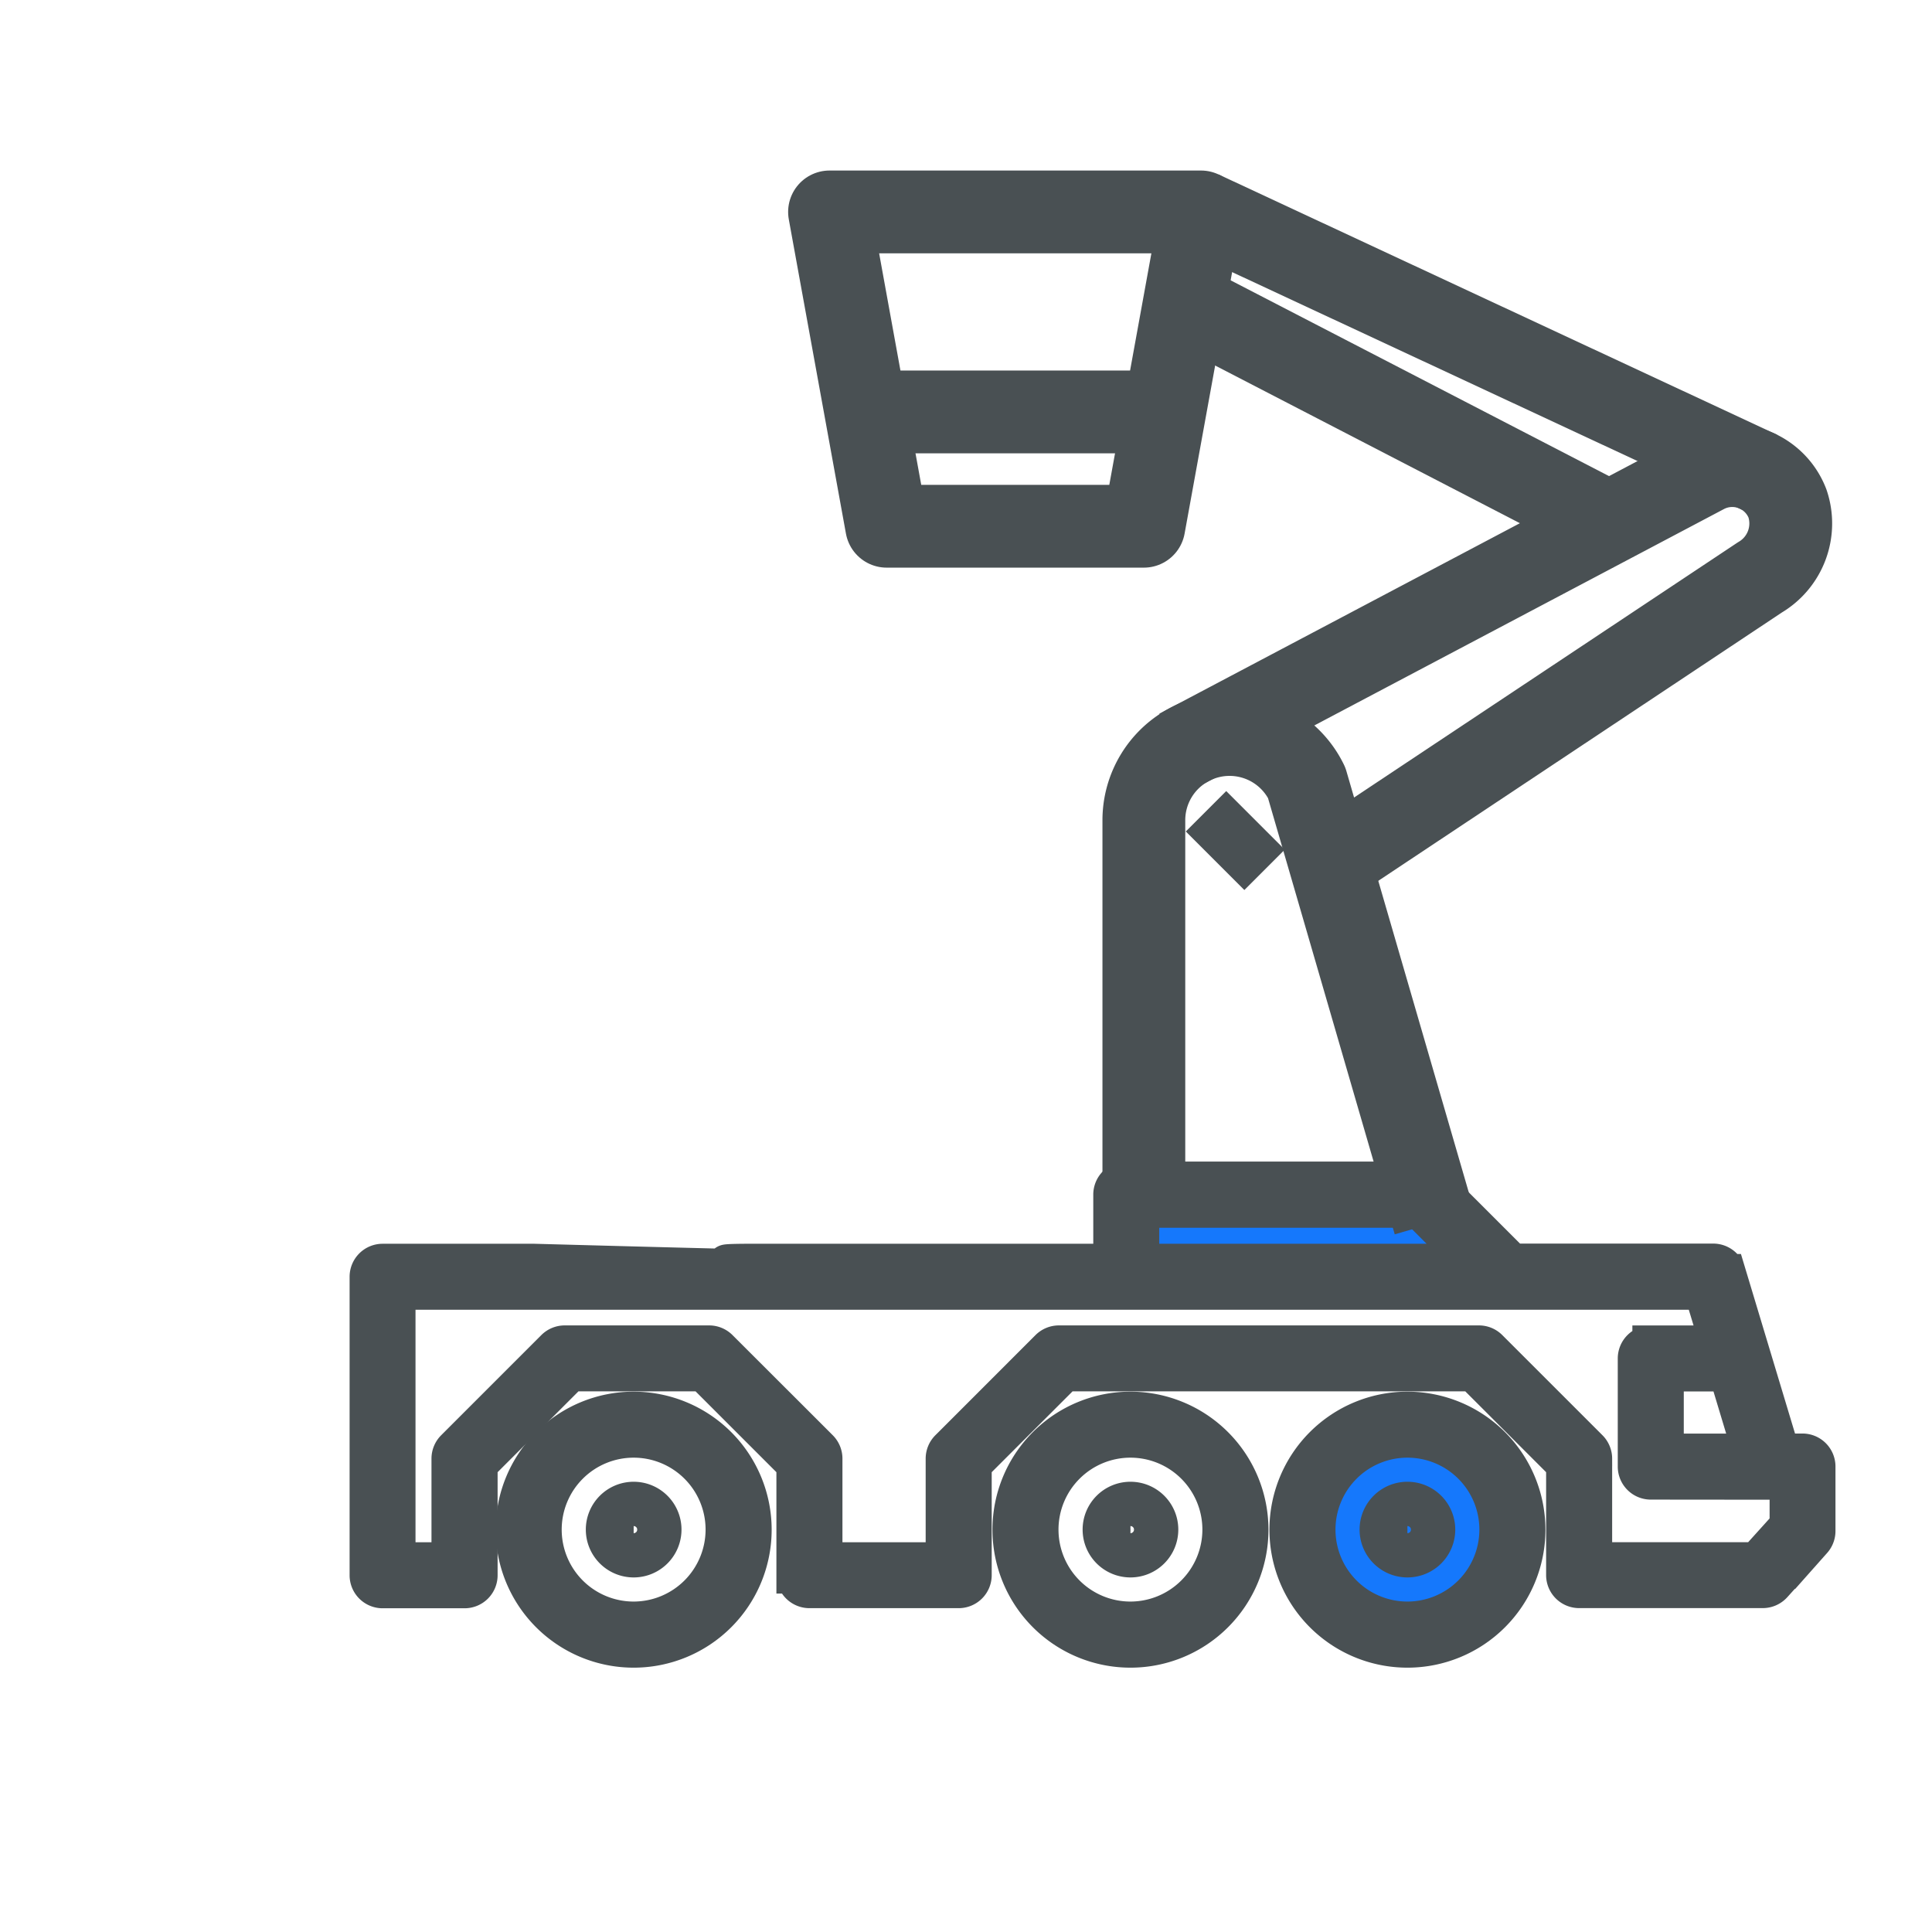
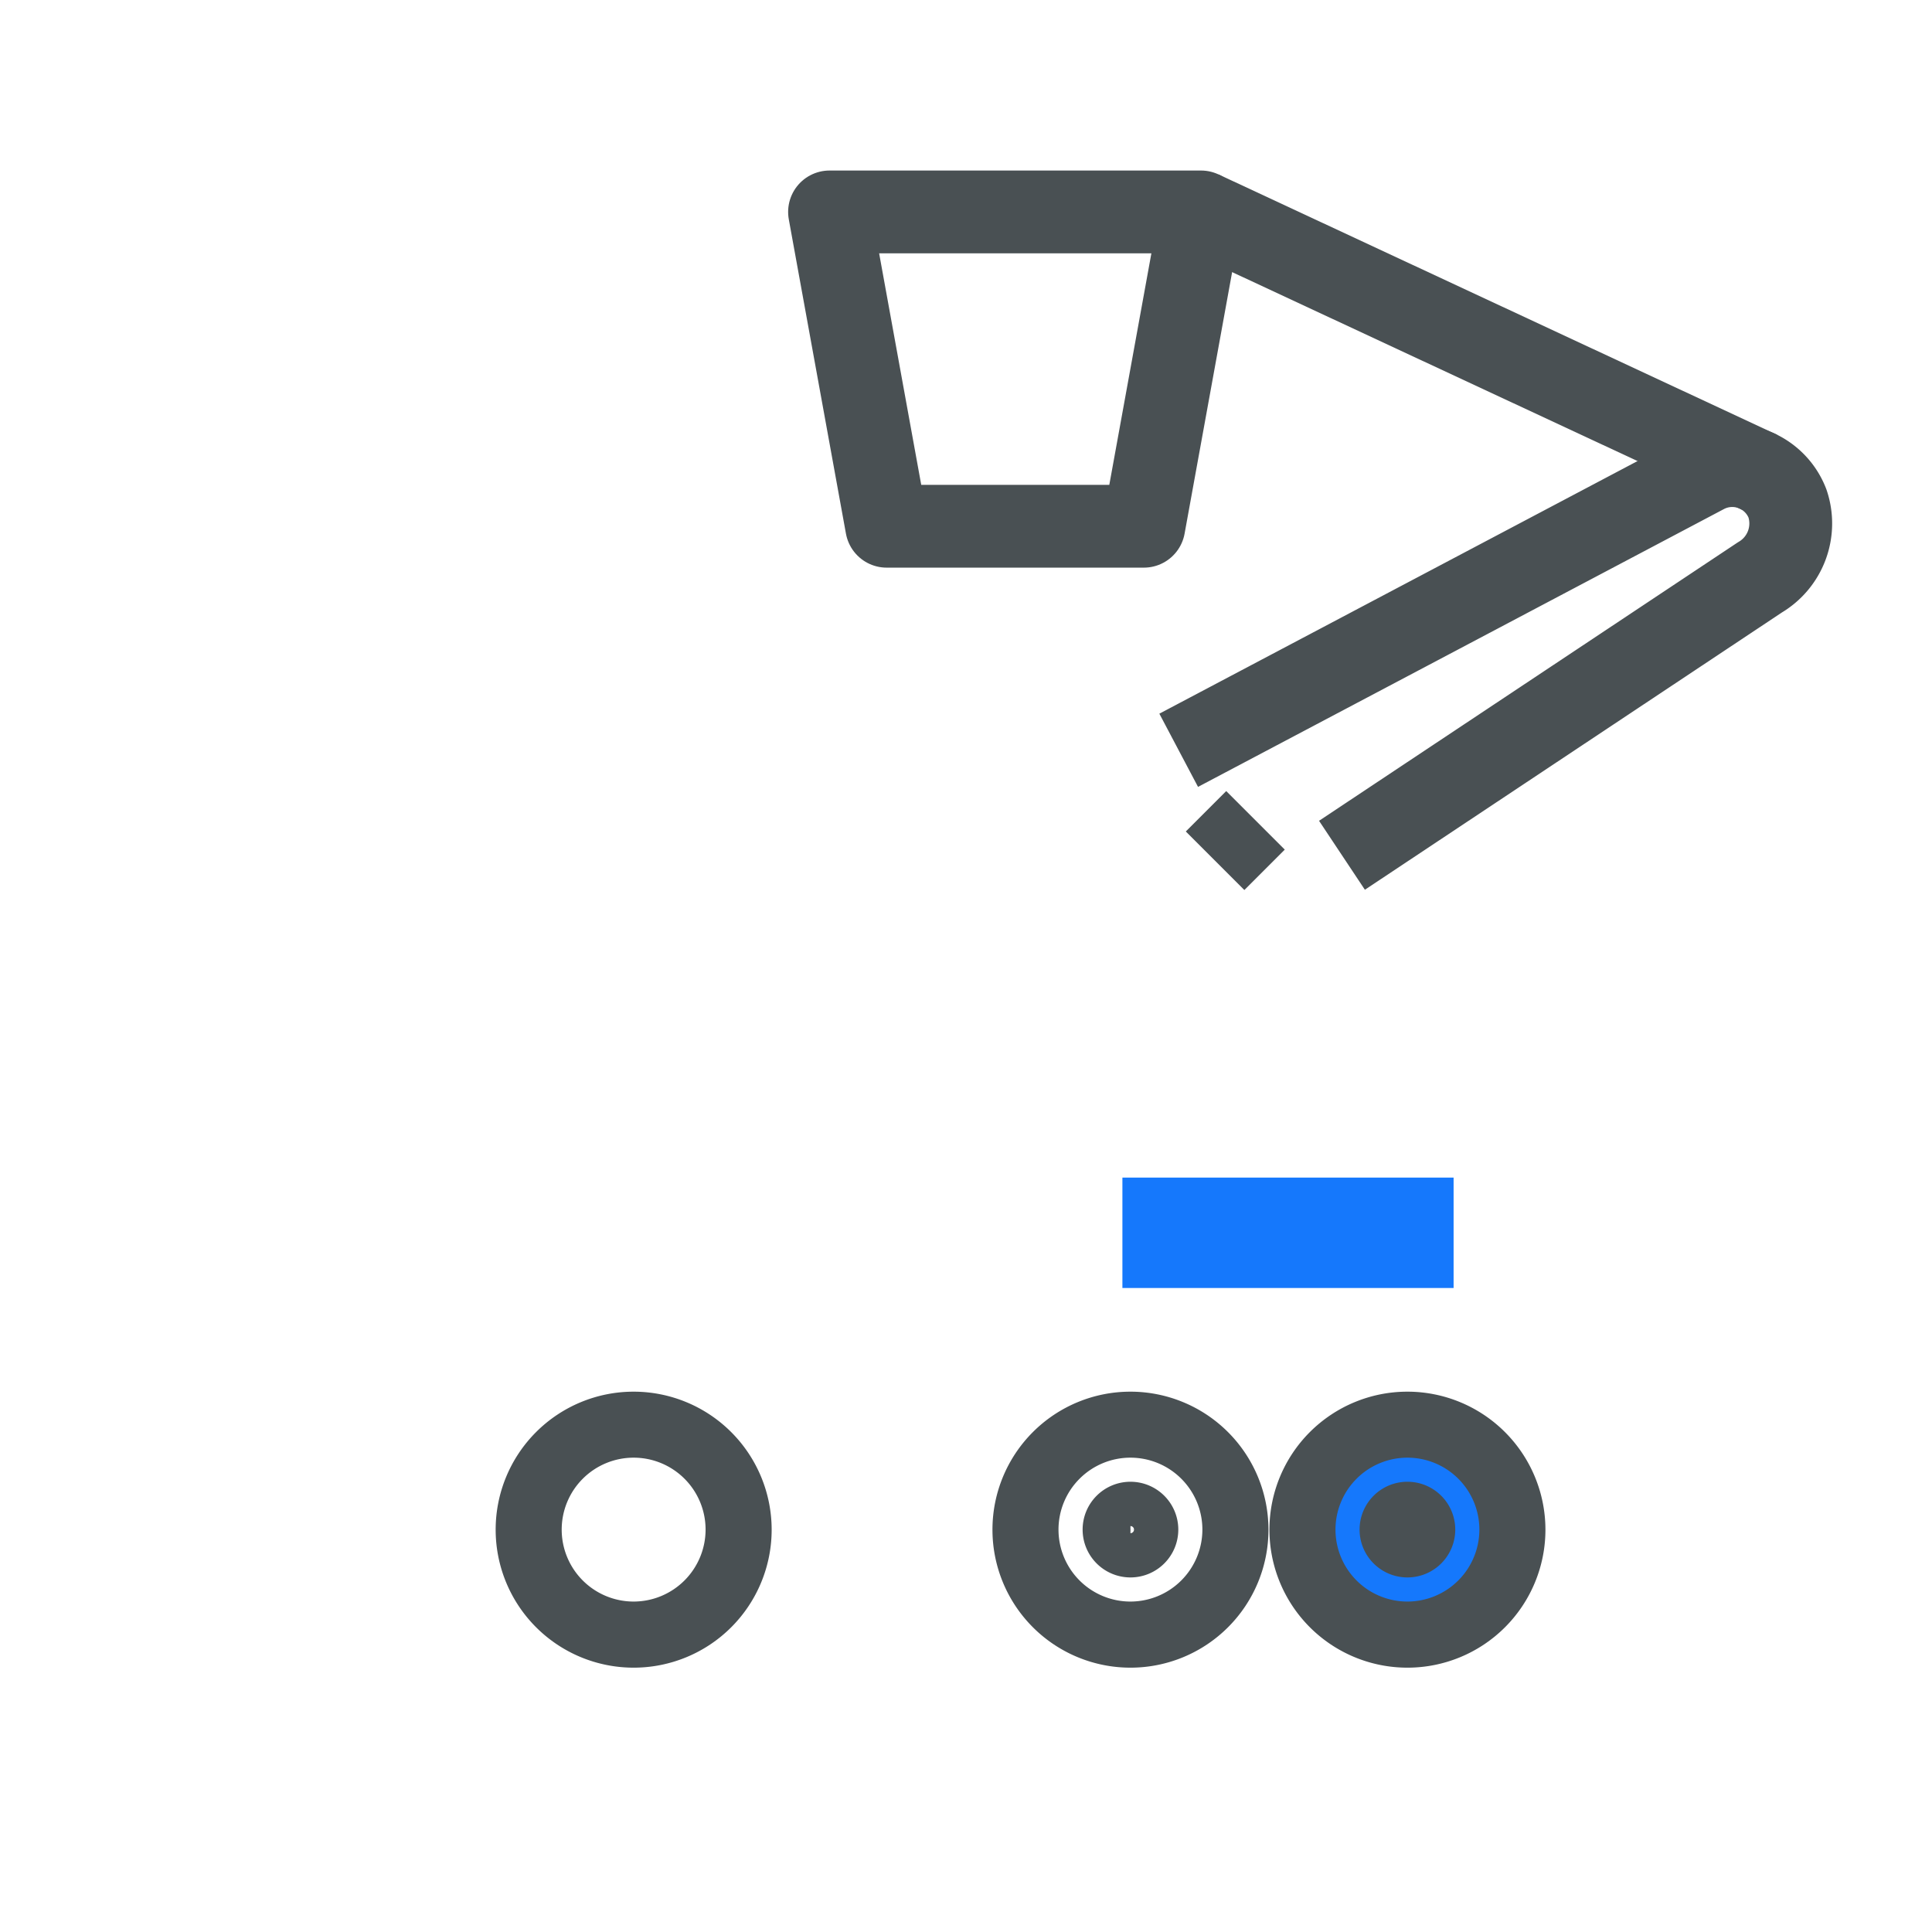
<svg xmlns="http://www.w3.org/2000/svg" width="105" height="105">
  <g id="Group_5362" data-name="Group 5362" transform="translate(-348 -864)">
    <g id="Group_5368" data-name="Group 5368" transform="translate(-124.197 76.696)">
      <path id="Rectangle_2605" data-name="Rectangle 2605" transform="translate(533.197 851.304)" fill="#1578fc" d="M0 0h18v6H0z" />
      <circle id="Ellipse_559" data-name="Ellipse 559" cx="6" cy="6" r="6" transform="translate(543.197 864.304)" fill="#1578fc" />
      <path id="Path_5873" data-name="Path 5873" d="M548.688 863.938a6.5 6.5 0 106.5 6.5 6.505 6.505 0 00-6.5-6.5zm0 11.407a4.91 4.91 0 114.91-4.909 4.915 4.915 0 01-4.91 4.909z" fill="#495053" stroke="#495053" stroke-width="2" />
-       <path id="Path_5874" data-name="Path 5874" d="M548.687 868.834a1.6 1.6 0 101.6 1.6 1.6 1.6 0 00-1.6-1.6zm0 2.409a.807.807 0 11.807-.807.808.808 0 01-.807.806z" fill="#495053" stroke="#495053" stroke-width="2" />
+       <path id="Path_5874" data-name="Path 5874" d="M548.687 868.834a1.6 1.6 0 101.6 1.6 1.6 1.6 0 00-1.6-1.6zm0 2.409z" fill="#495053" stroke="#495053" stroke-width="2" />
      <path id="Path_5875" data-name="Path 5875" d="M533.635 863.938a6.5 6.5 0 106.5 6.5 6.505 6.505 0 00-6.5-6.5zm0 11.407a4.91 4.91 0 114.909-4.909 4.915 4.915 0 01-4.909 4.909z" fill="#495053" stroke="#495053" stroke-width="2" />
      <path id="Path_5920" data-name="Path 5920" d="M506.635 863.938a6.5 6.5 0 106.5 6.5 6.505 6.505 0 00-6.5-6.5zm0 11.407a4.91 4.91 0 114.909-4.909 4.915 4.915 0 01-4.909 4.909z" fill="#495053" stroke="#495053" stroke-width="2" />
      <path id="Path_5876" data-name="Path 5876" d="M533.635 868.834a1.6 1.6 0 101.6 1.6 1.6 1.6 0 00-1.6-1.6zm0 2.409a.807.807 0 11.807-.807.808.808 0 01-.807.806z" fill="#495053" stroke="#495053" stroke-width="2" />
-       <path id="Path_5919" data-name="Path 5919" d="M506.635 868.834a1.6 1.6 0 101.6 1.6 1.6 1.6 0 00-1.6-1.6zm0 2.409a.807.807 0 11.807-.807.808.808 0 01-.807.806z" fill="#495053" stroke="#495053" stroke-width="2" />
-       <path id="Path_5884" data-name="Path 5884" d="M501.228 855.9h-8.237a.794.794 0 00-.794.794v16.222a.794.794 0 00.794.794h4.456a.794.794 0 00.794-.794V866.9l4.979-4.979h7.194l4.979 4.979v6.01a.794.794 0 00.794.794h8.113a.794.794 0 00.794-.794v-6.01l4.979-4.979h22.173l4.979 4.979v6.007a.794.794 0 00.794.794H568a.8.8 0 00.59-.262l2.161-2.4a.793.793 0 00.2-.532v-3.5a.794.794 0 00-.794-.794h-1.148l-2.939-9.758a.8.8 0 00-.761-.565h-10.917l-4.223-4.223a.794.794 0 00-.561-.233h-16.2a.794.794 0 00-.794.794v3.672h-18.4c-10.3-.052 15.811.783-12.986 0zm66.128 10.316h-4.649v-4.289h3.357zm-1.77-5.877h-3.673a.794.794 0 00-.794.794v5.877a.794.794 0 00.794.794l7.458.007v2.4l-1.72 1.907h-8.837v-5.542a.8.8 0 00-.233-.562l-5.445-5.444a.794.794 0 00-.561-.233h-22.831a.8.8 0 00-.562.233l-5.444 5.444a.8.8 0 00-.233.562v5.545h-6.523v-5.545a.794.794 0 00-.233-.562l-5.449-5.444a.8.8 0 00-.562-.233h-7.852a.8.8 0 00-.562.233l-5.444 5.444a.8.8 0 00-.233.562v5.545h-2.868v-14.634h70.942zm-31.386-7.308h15.074l2.867 2.867H534.2zm-21.571 2.869h0z" fill="#495053" stroke="#495053" stroke-width="2" />
    </g>
    <g id="Group_5386" data-name="Group 5386" transform="translate(393.084 875.518)" fill="none" stroke="#495053" stroke-linejoin="round" stroke-width="4.5">
      <path id="Path_5821" data-name="Path 5821" d="M1312.537 2278.446h-13.977l-3.106-17.082h20.188z" transform="translate(-1295.455 -2261.364)" />
-       <path id="Line_118" data-name="Line 118" transform="translate(1.553 10.87)" d="M17.082 0H0" />
    </g>
    <g id="Group_5387" data-name="Group 5387" transform="translate(410.166 875.518)" fill="none" stroke="#495053" stroke-linejoin="round" stroke-width="4.5">
      <path id="Line_119" data-name="Line 119" transform="translate(3.871 33.066)" d="M0 2.196L2.196 0" />
-       <path id="Line_120" data-name="Line 120" transform="translate(2.206 4.951)" d="M23.093 11.949L0 0" />
      <path id="Line_121" data-name="Line 121" transform="translate(3.106)" d="M0 0l30.363 14.152" />
      <path id="Path_5822" data-name="Path 5822" d="M1434.31 2377.708l28.584-15.1a3.216 3.216 0 014.5 1.682 3.4 3.4 0 01-1.5 4.024l-22.71 15.1" transform="translate(-1432.417 -2348.45)" />
-       <path id="Path_5823" data-name="Path 5823" d="M1420.454 2495.1v-21.292a4.659 4.659 0 018.848-2.039l6.948 23.917" transform="translate(-1420.454 -2440.749)" />
    </g>
  </g>
</svg>